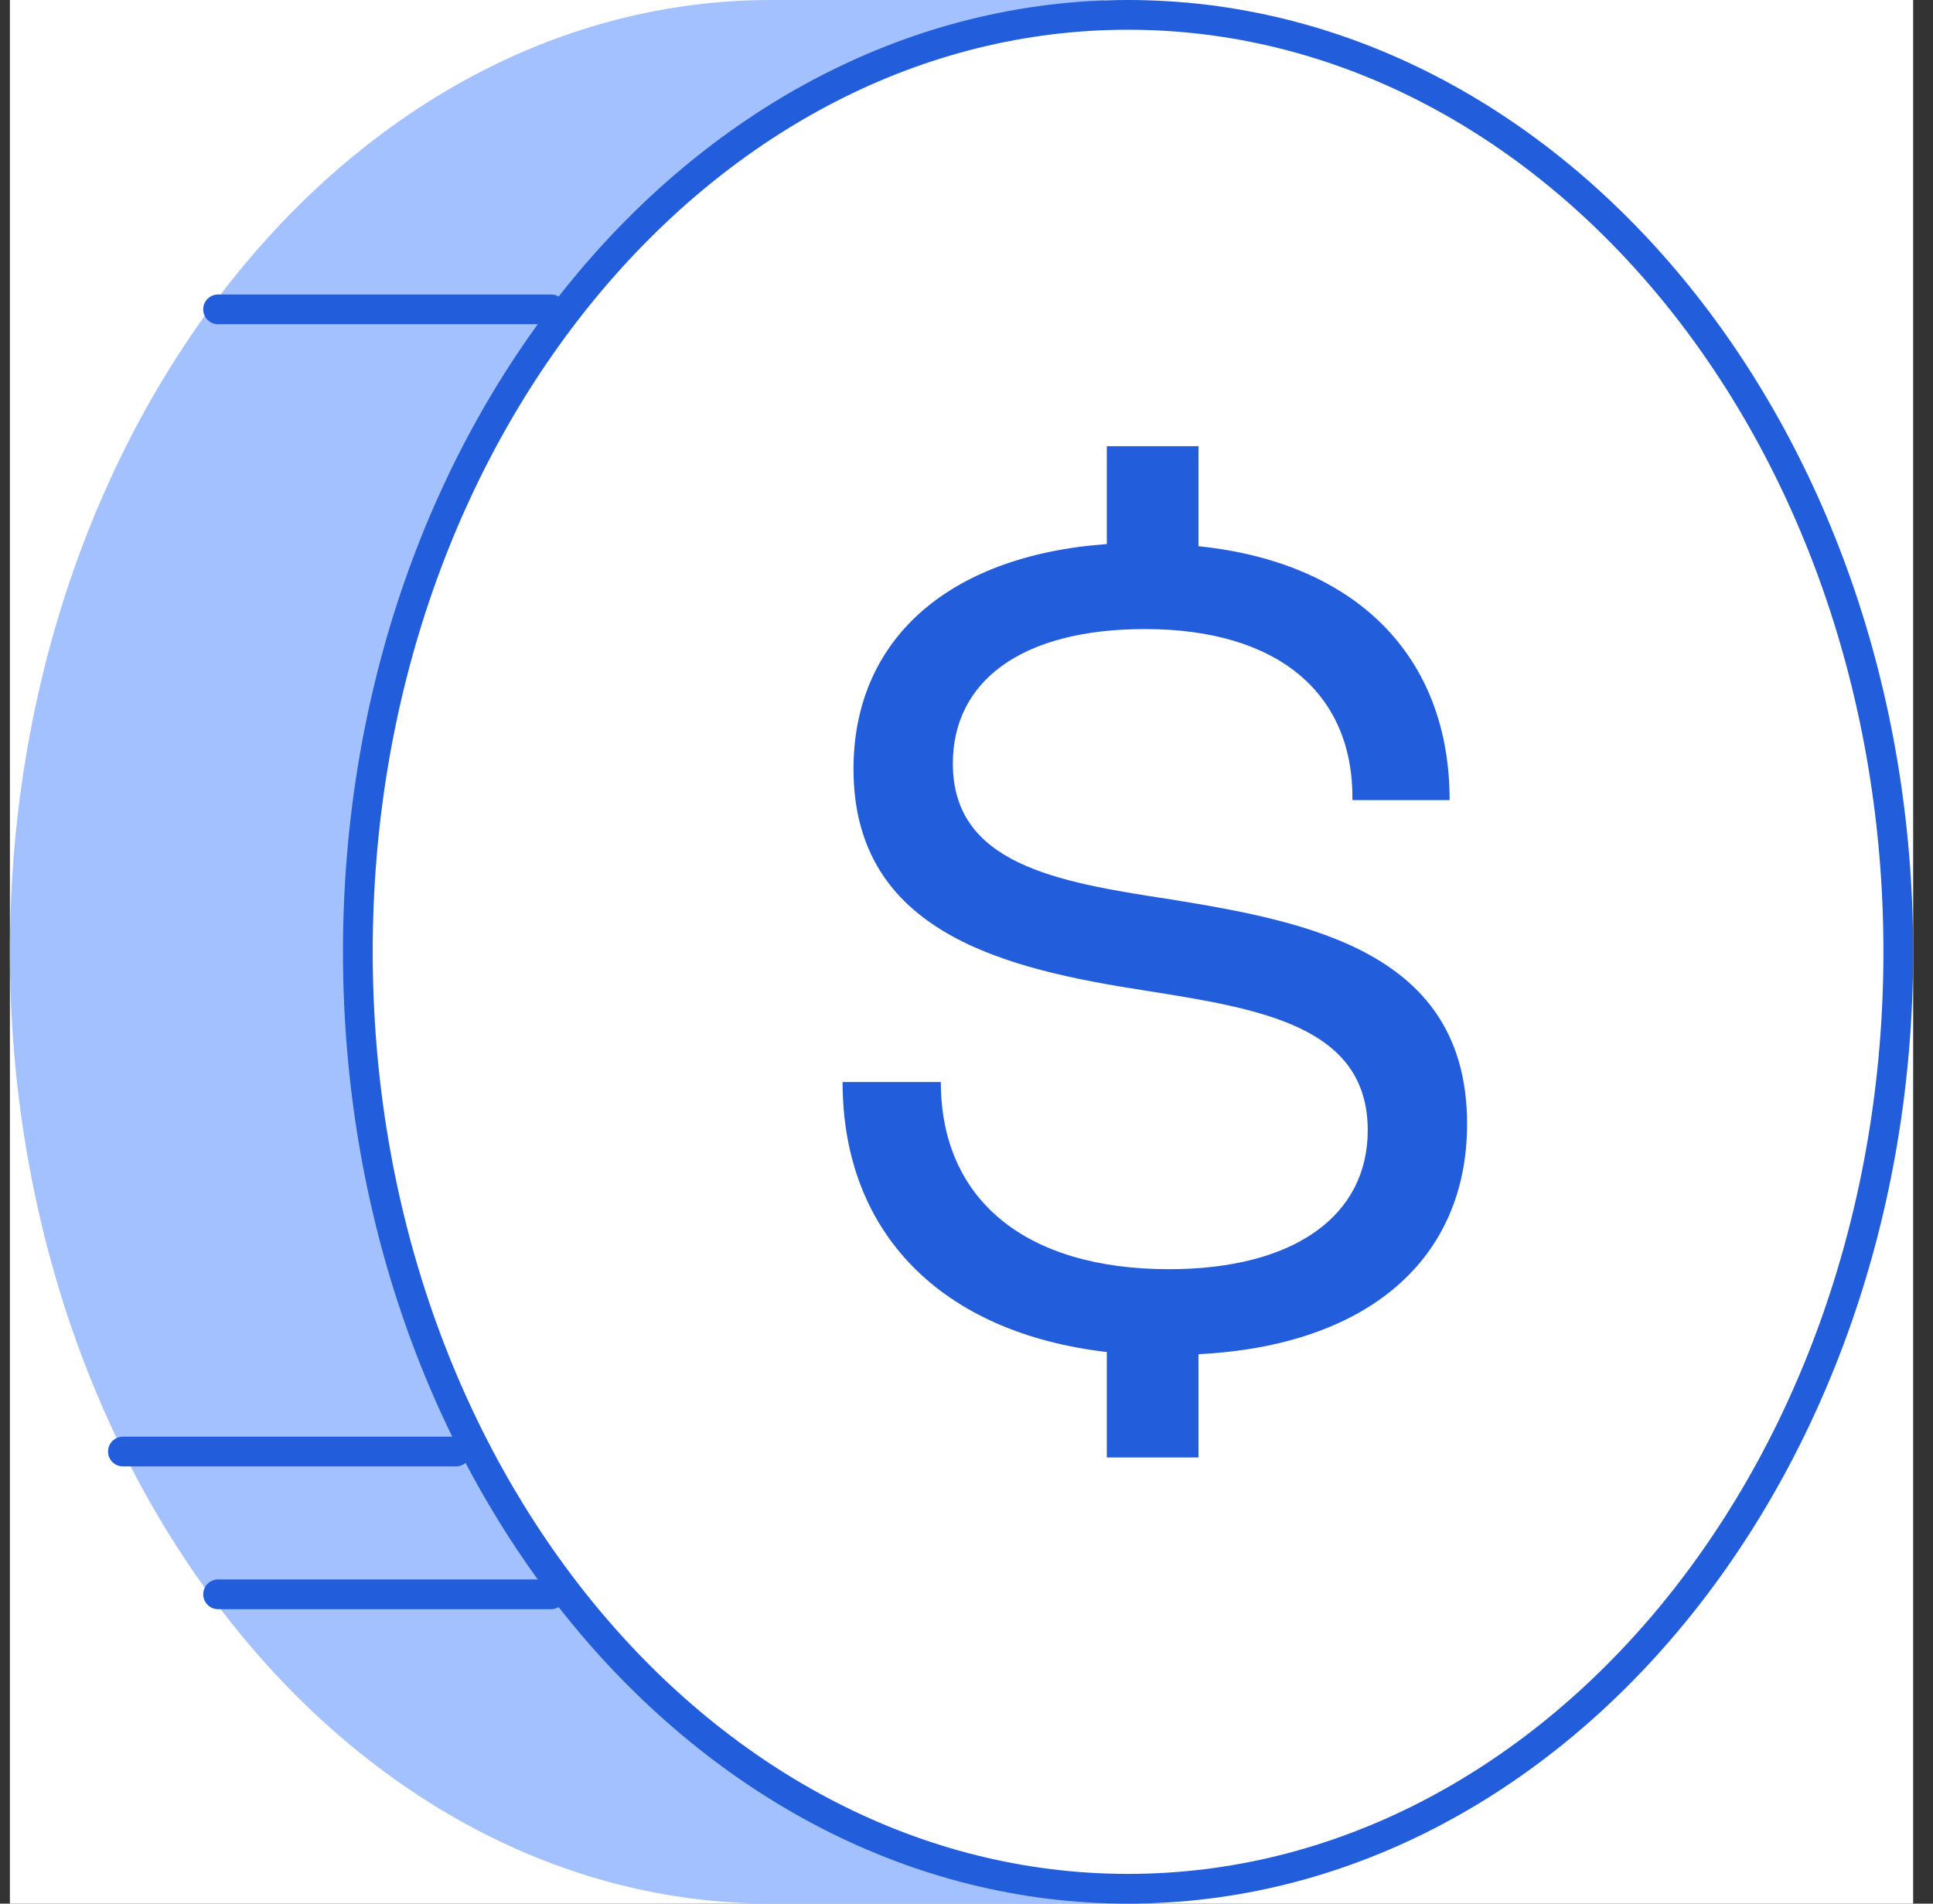
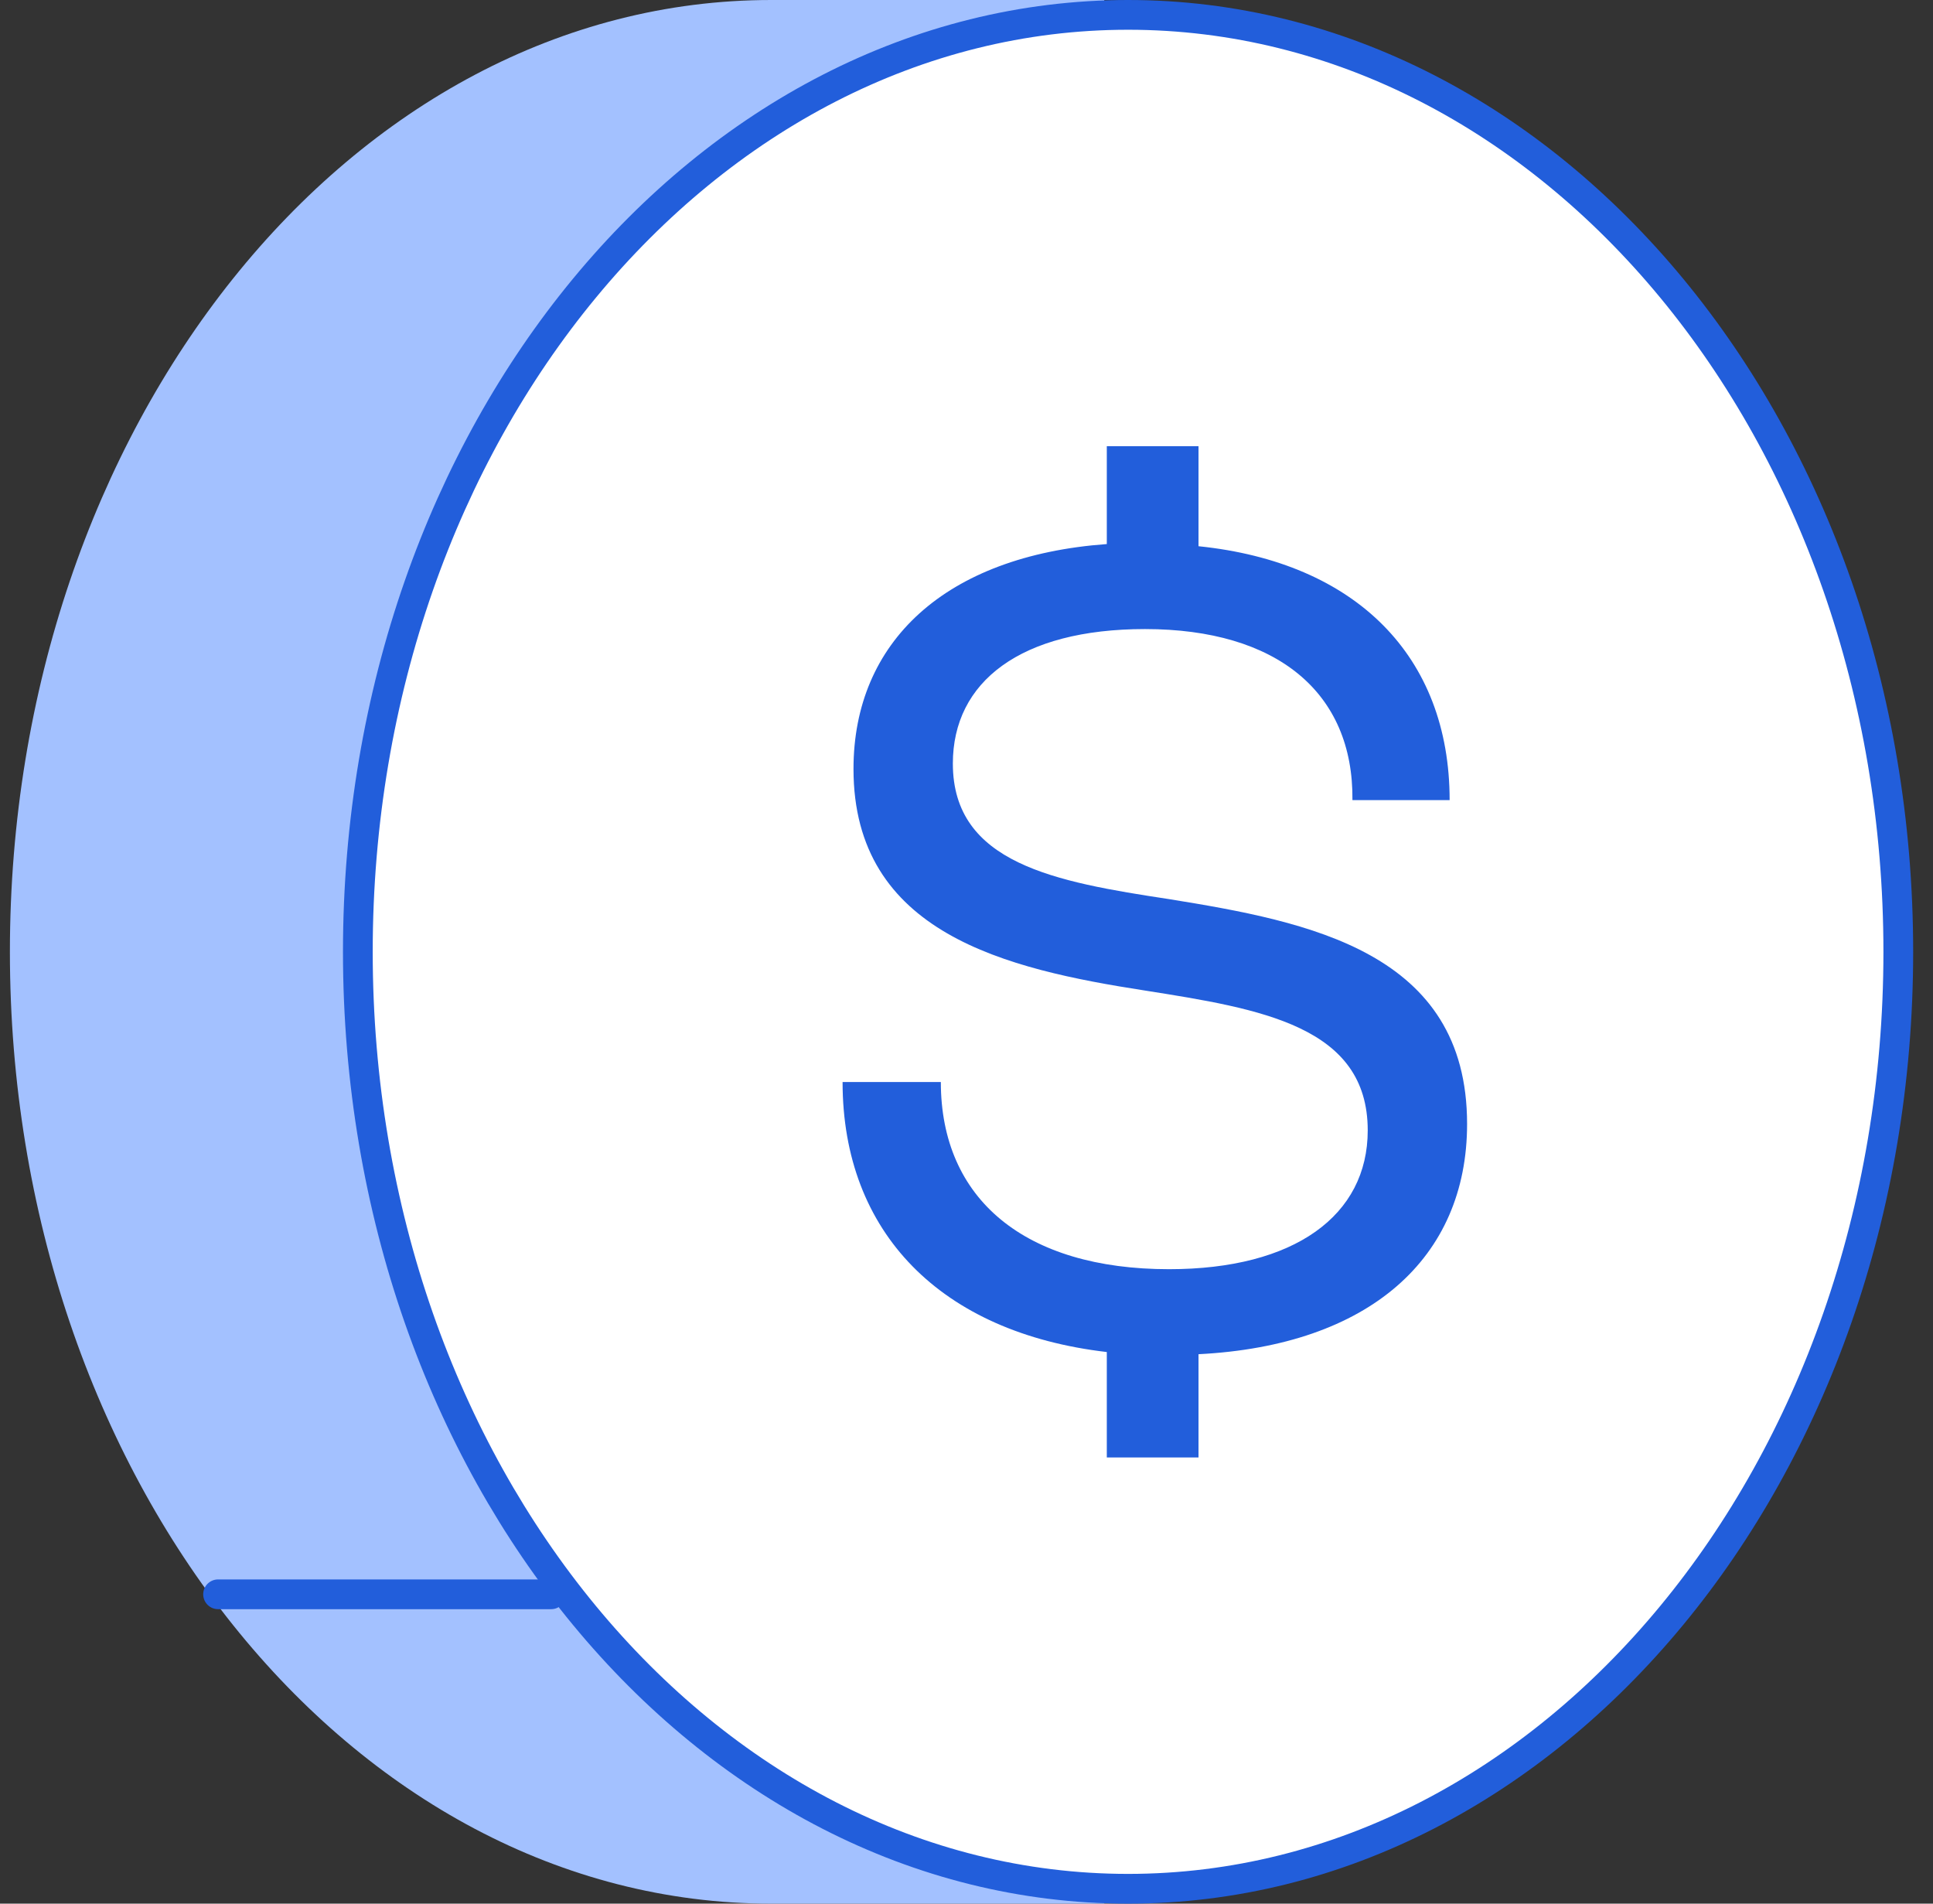
<svg xmlns="http://www.w3.org/2000/svg" width="65" height="64" viewBox="0 0 65 64" fill="none">
  <rect x="0" y="0" width="65" height="64" fill="#333333" stroke="none" />
  <g id="Icon" clip-path="url(#clip0_129_5430)">
-     <rect width="64" height="64" transform="translate(0.333)" fill="white" />
    <path id="Ellipse 25" d="M25.933 64C11.795 64 0.333 49.673 0.333 32C0.333 14.327 11.795 0 25.933 0H37.133V64H25.933Z" fill="#A3C1FF" />
    <path id="Ellipse 25_2" d="M63.833 32C63.833 49.491 52.152 63.5 37.933 63.5C23.715 63.5 12.033 49.491 12.033 32C12.033 14.509 23.715 0.5 37.933 0.5C52.152 0.5 63.833 14.509 63.833 32Z" fill="white" stroke="#225EDB" />
    <path id="$" d="M49.333 37.787C49.333 42.309 46.029 45.238 40.302 45.528V49H37.218V45.455C31.637 44.804 28.333 41.44 28.333 36.377H31.637C31.637 40.319 34.464 42.67 39.311 42.67C43.533 42.67 45.992 40.862 45.992 38.004C45.992 34.496 42.395 33.917 38.503 33.302C33.84 32.579 28.7 31.385 28.7 25.851C28.7 21.583 31.784 18.689 37.218 18.291V15H40.302V18.364C45.589 18.906 48.746 22.053 48.746 26.9H45.478C45.515 23.283 42.945 21.149 38.503 21.149C34.318 21.149 32.041 22.921 32.041 25.67C32.041 29.034 35.492 29.649 39.311 30.228C44.01 30.987 49.333 32 49.333 37.787Z" fill="#225EDB" />
    <path id="Line 33" d="M7.333 53.6H18.533" stroke="#225EDB" stroke-linecap="round" />
-     <path id="Line 34" d="M4.133 48.8H15.333" stroke="#225EDB" stroke-linecap="round" />
-     <path id="Line 35" d="M7.333 10.4H18.533" stroke="#225EDB" stroke-linecap="round" />
  </g>
  <defs>
    <clipPath id="clip0_129_5430">
      <rect width="64" height="64" fill="white" transform="translate(0.333)" />
    </clipPath>
  </defs>
</svg>